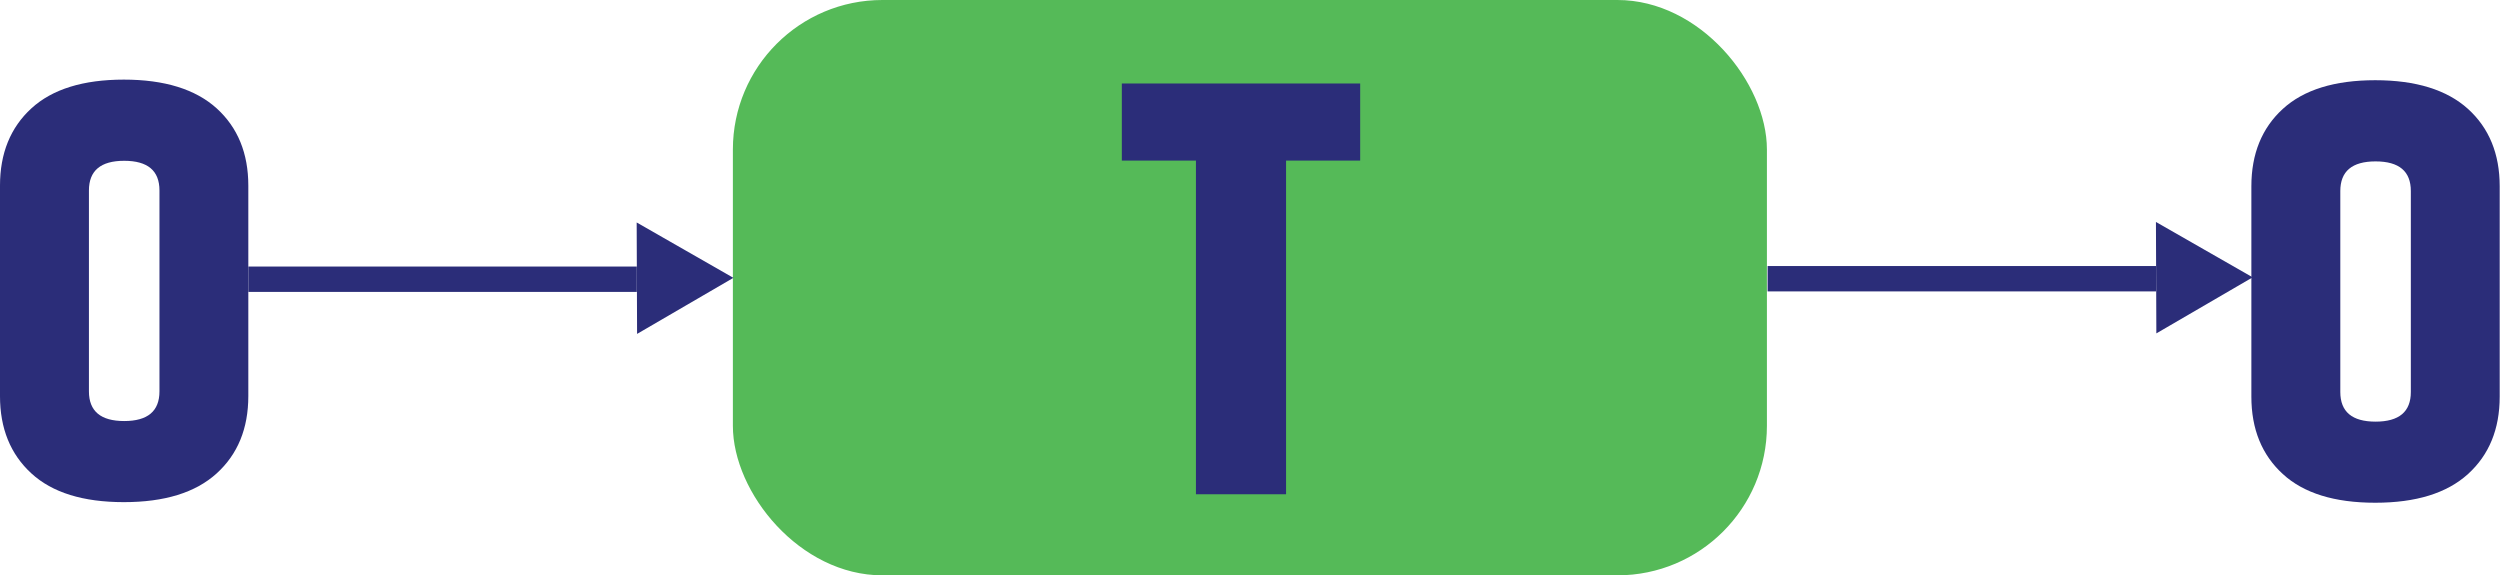
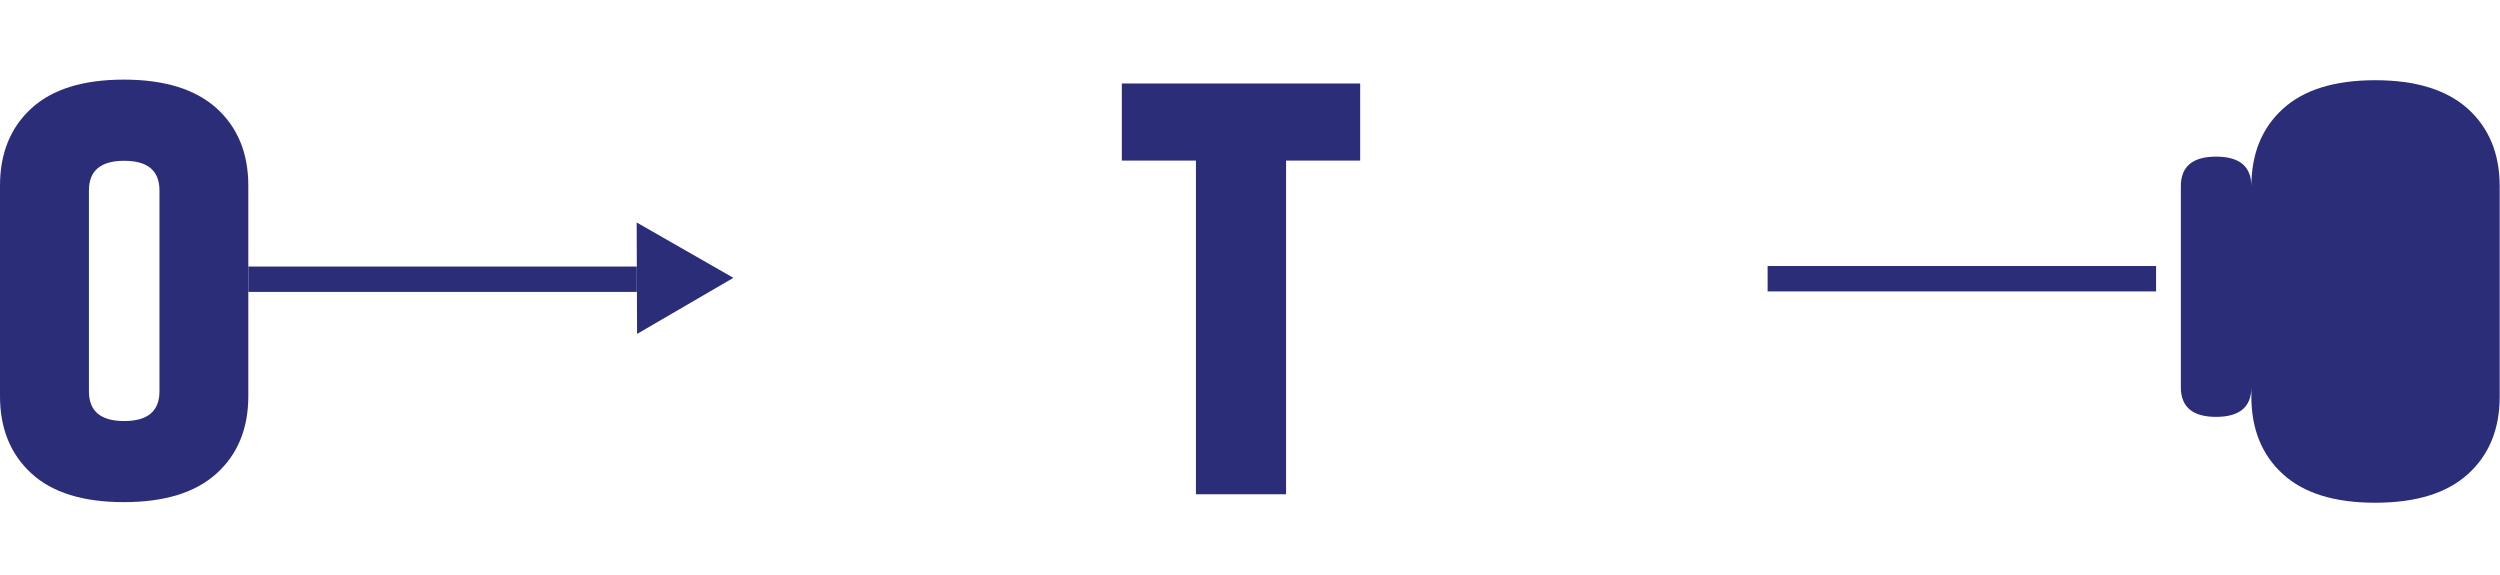
<svg xmlns="http://www.w3.org/2000/svg" xmlns:ns1="http://sodipodi.sourceforge.net/DTD/sodipodi-0.dtd" xmlns:ns2="http://www.inkscape.org/namespaces/inkscape" id="Layer_1" data-name="Layer 1" viewBox="0 0 618.932 142.438" version="1.1" ns1:docname="transform.svg" width="618.932" height="142.438" ns2:version="1.2.1 (9c6d41e, 2022-07-14)" ns2:export-filename="COE CTO  logo-19 copy-fav.svg" ns2:export-xdpi="96" ns2:export-ydpi="96">
  <ns1:namedview id="namedview541" pagecolor="#ffffff" bordercolor="#666666" borderopacity="1.0" ns2:showpageshadow="2" ns2:pageopacity="0.0" ns2:pagecheckerboard="0" ns2:deskcolor="#d1d1d1" showgrid="false" ns2:zoom="1.5542901" ns2:cx="309.46604" ns2:cy="71.093549" ns2:window-width="1584" ns2:window-height="931" ns2:window-x="2090" ns2:window-y="25" ns2:window-maximized="0" ns2:current-layer="g512" />
  <defs id="defs502">
    <style id="style500">
      .cls-1 {
        fill: #2b2d79;
      }

      .cls-2 {
        fill: #4a4a4a;
      }

      .cls-3 {
        fill: #55ba58;
      }
    </style>
  </defs>
-   <rect class="cls-3" x="181.441" y="0" width="256" height="142.438" rx="37.017" ry="37.017" id="rect504" style="stroke-width:2.109" />
  <g id="g512" transform="matrix(2.109,0,0,2.109,-12.22,-445.704)">
    <path class="cls-1" d="m 165.464,221.135 v 9.05 h -8.7 v 39.17 h -10.58 v -39.17 h -8.7 v -9.05 h 27.97 z" id="path508" />
    <path class="cls-1" d="m 5.794,233.13 c 0,-3.8 1.23,-6.83 3.69,-9.08 2.46,-2.25 6.08,-3.37 10.85,-3.37 4.77,0 8.41,1.13 10.89,3.37 2.48,2.25 3.72,5.28 3.72,9.08 v 24.7 c 0,3.8 -1.24,6.83 -3.72,9.08 -2.48,2.25 -6.11,3.37 -10.89,3.37 -4.78,0 -8.4,-1.12 -10.85,-3.37 -2.46,-2.25 -3.69,-5.28 -3.69,-9.08 z m 18.72,0.56 c 0,-2.32 -1.38,-3.48 -4.14,-3.48 -2.76,0 -4.14,1.16 -4.14,3.48 v 23.59 c 0,2.32 1.38,3.48 4.14,3.48 2.76,0 4.14,-1.16 4.14,-3.48 z" id="path510" />
-     <path class="cls-1" d="m 270.08,233.2 c 0,-3.8 1.23,-6.83 3.69,-9.08 2.46,-2.25 6.08,-3.37 10.85,-3.37 4.77,0 8.41,1.13 10.89,3.37 2.48,2.25 3.72,5.28 3.72,9.08 v 24.7 c 0,3.8 -1.24,6.83 -3.72,9.08 -2.48,2.25 -6.11,3.37 -10.89,3.37 -4.78,0 -8.4,-1.12 -10.85,-3.37 -2.46,-2.25 -3.69,-5.28 -3.69,-9.08 z m 18.72,0.56 c 0,-2.32 -1.38,-3.48 -4.14,-3.48 -2.76,0 -4.14,1.16 -4.14,3.48 v 23.59 c 0,2.32 1.38,3.48 4.14,3.48 2.76,0 4.14,-1.16 4.14,-3.48 z" id="path355" />
+     <path class="cls-1" d="m 270.08,233.2 c 0,-3.8 1.23,-6.83 3.69,-9.08 2.46,-2.25 6.08,-3.37 10.85,-3.37 4.77,0 8.41,1.13 10.89,3.37 2.48,2.25 3.72,5.28 3.72,9.08 v 24.7 c 0,3.8 -1.24,6.83 -3.72,9.08 -2.48,2.25 -6.11,3.37 -10.89,3.37 -4.78,0 -8.4,-1.12 -10.85,-3.37 -2.46,-2.25 -3.69,-5.28 -3.69,-9.08 z c 0,-2.32 -1.38,-3.48 -4.14,-3.48 -2.76,0 -4.14,1.16 -4.14,3.48 v 23.59 c 0,2.32 1.38,3.48 4.14,3.48 2.76,0 4.14,-1.16 4.14,-3.48 z" id="path355" />
  </g>
  <g id="g1251">
    <rect style="fill:#2b2d79;fill-opacity:1;stroke-width:0.727" id="rect510" width="96.175" height="6.279" x="61.482" y="65.989" />
    <path ns1:type="star" style="fill:#2b2d79;fill-opacity:1" id="path1245" ns2:flatsided="false" ns1:sides="3" ns1:cx="86.21299" ns1:cy="16.727894" ns1:r1="15.929354" ns1:r2="7.9646769" ns1:arg1="0.81396182" ns1:arg2="1.8611594" ns2:rounded="0" ns2:randomized="0" d="M 97.15,28.309 83.933,24.359 70.715,20.41 80.744,10.937 90.774,1.465 93.962,14.887 Z" ns2:transform-center-x="-3.9573059" ns2:transform-center-y="0.028875335" transform="rotate(73.156,90.811,96.301)" />
  </g>
  <g id="g1261" transform="translate(376.13,-0.125)">
    <rect style="fill:#2b2d79;fill-opacity:1;stroke-width:0.727" id="rect1257" width="96.175" height="6.279" x="61.482" y="65.989" />
-     <path ns1:type="star" style="fill:#2b2d79;fill-opacity:1" id="path1259" ns2:flatsided="false" ns1:sides="3" ns1:cx="86.21299" ns1:cy="16.727894" ns1:r1="15.929354" ns1:r2="7.9646769" ns1:arg1="0.81396182" ns1:arg2="1.8611594" ns2:rounded="0" ns2:randomized="0" d="M 97.15,28.309 83.933,24.359 70.715,20.41 80.744,10.937 90.774,1.465 93.962,14.887 Z" ns2:transform-center-x="-3.9573059" ns2:transform-center-y="0.028875335" transform="rotate(73.156,90.811,96.301)" />
  </g>
</svg>